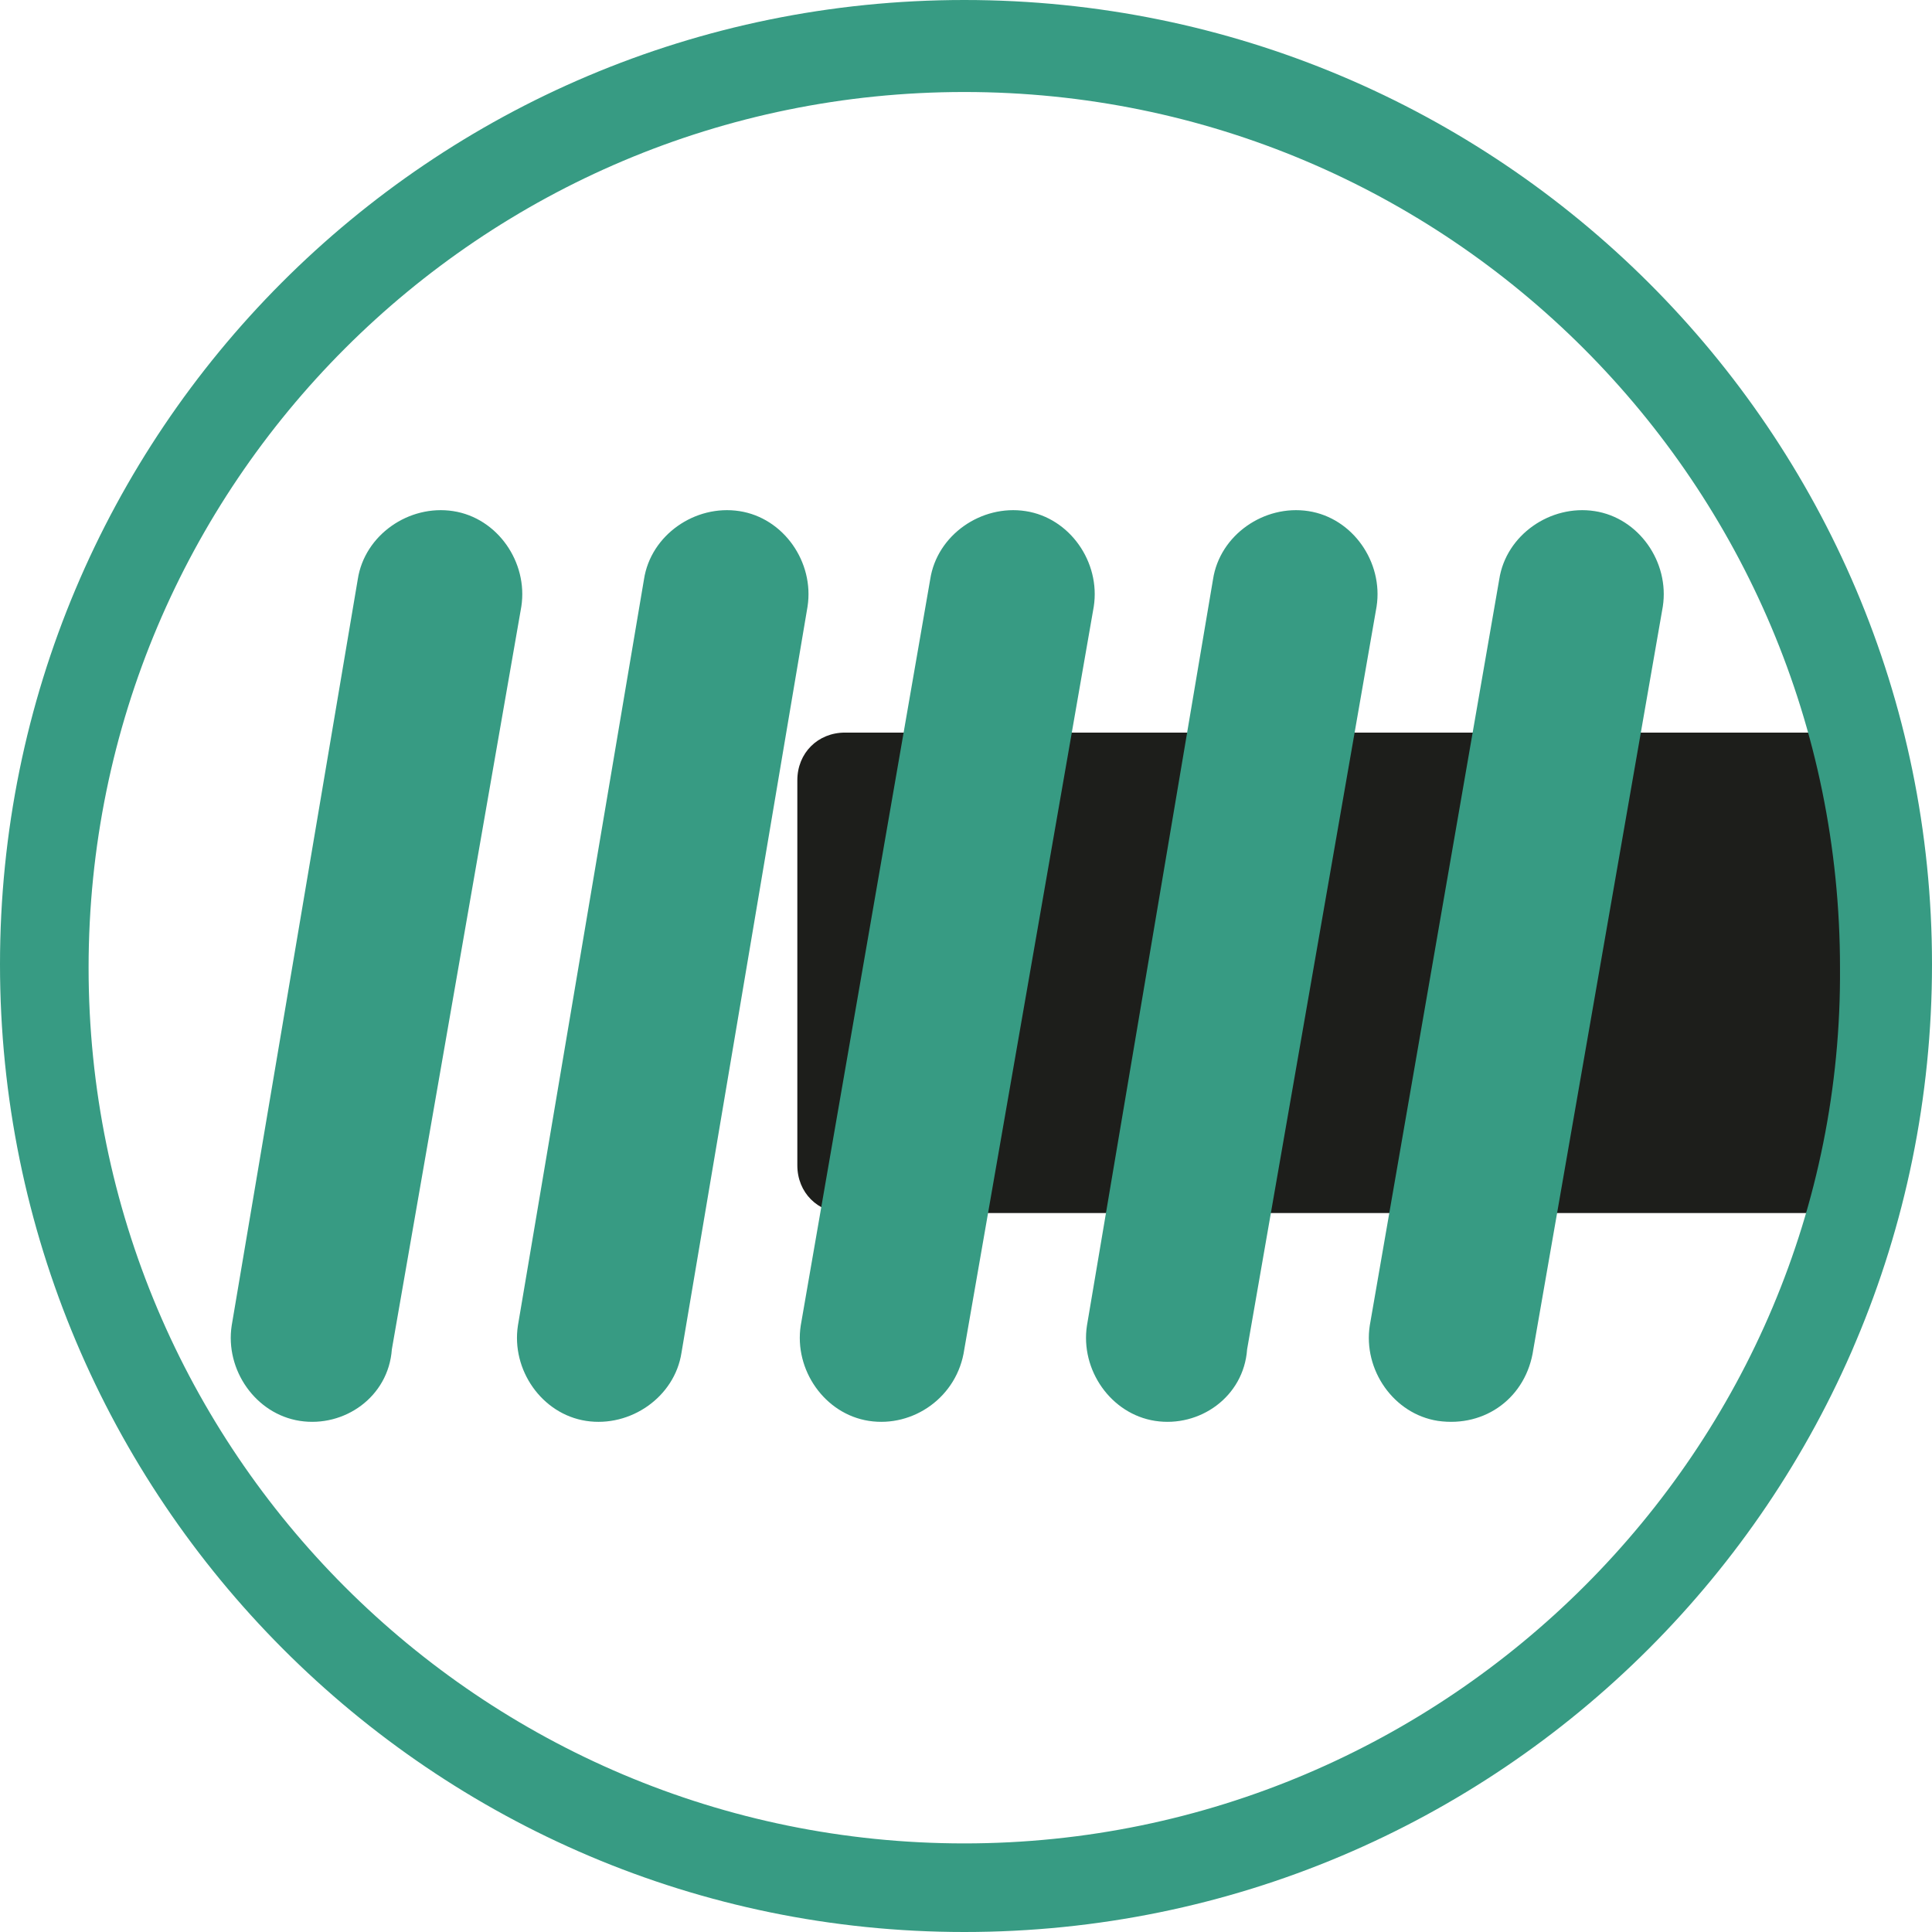
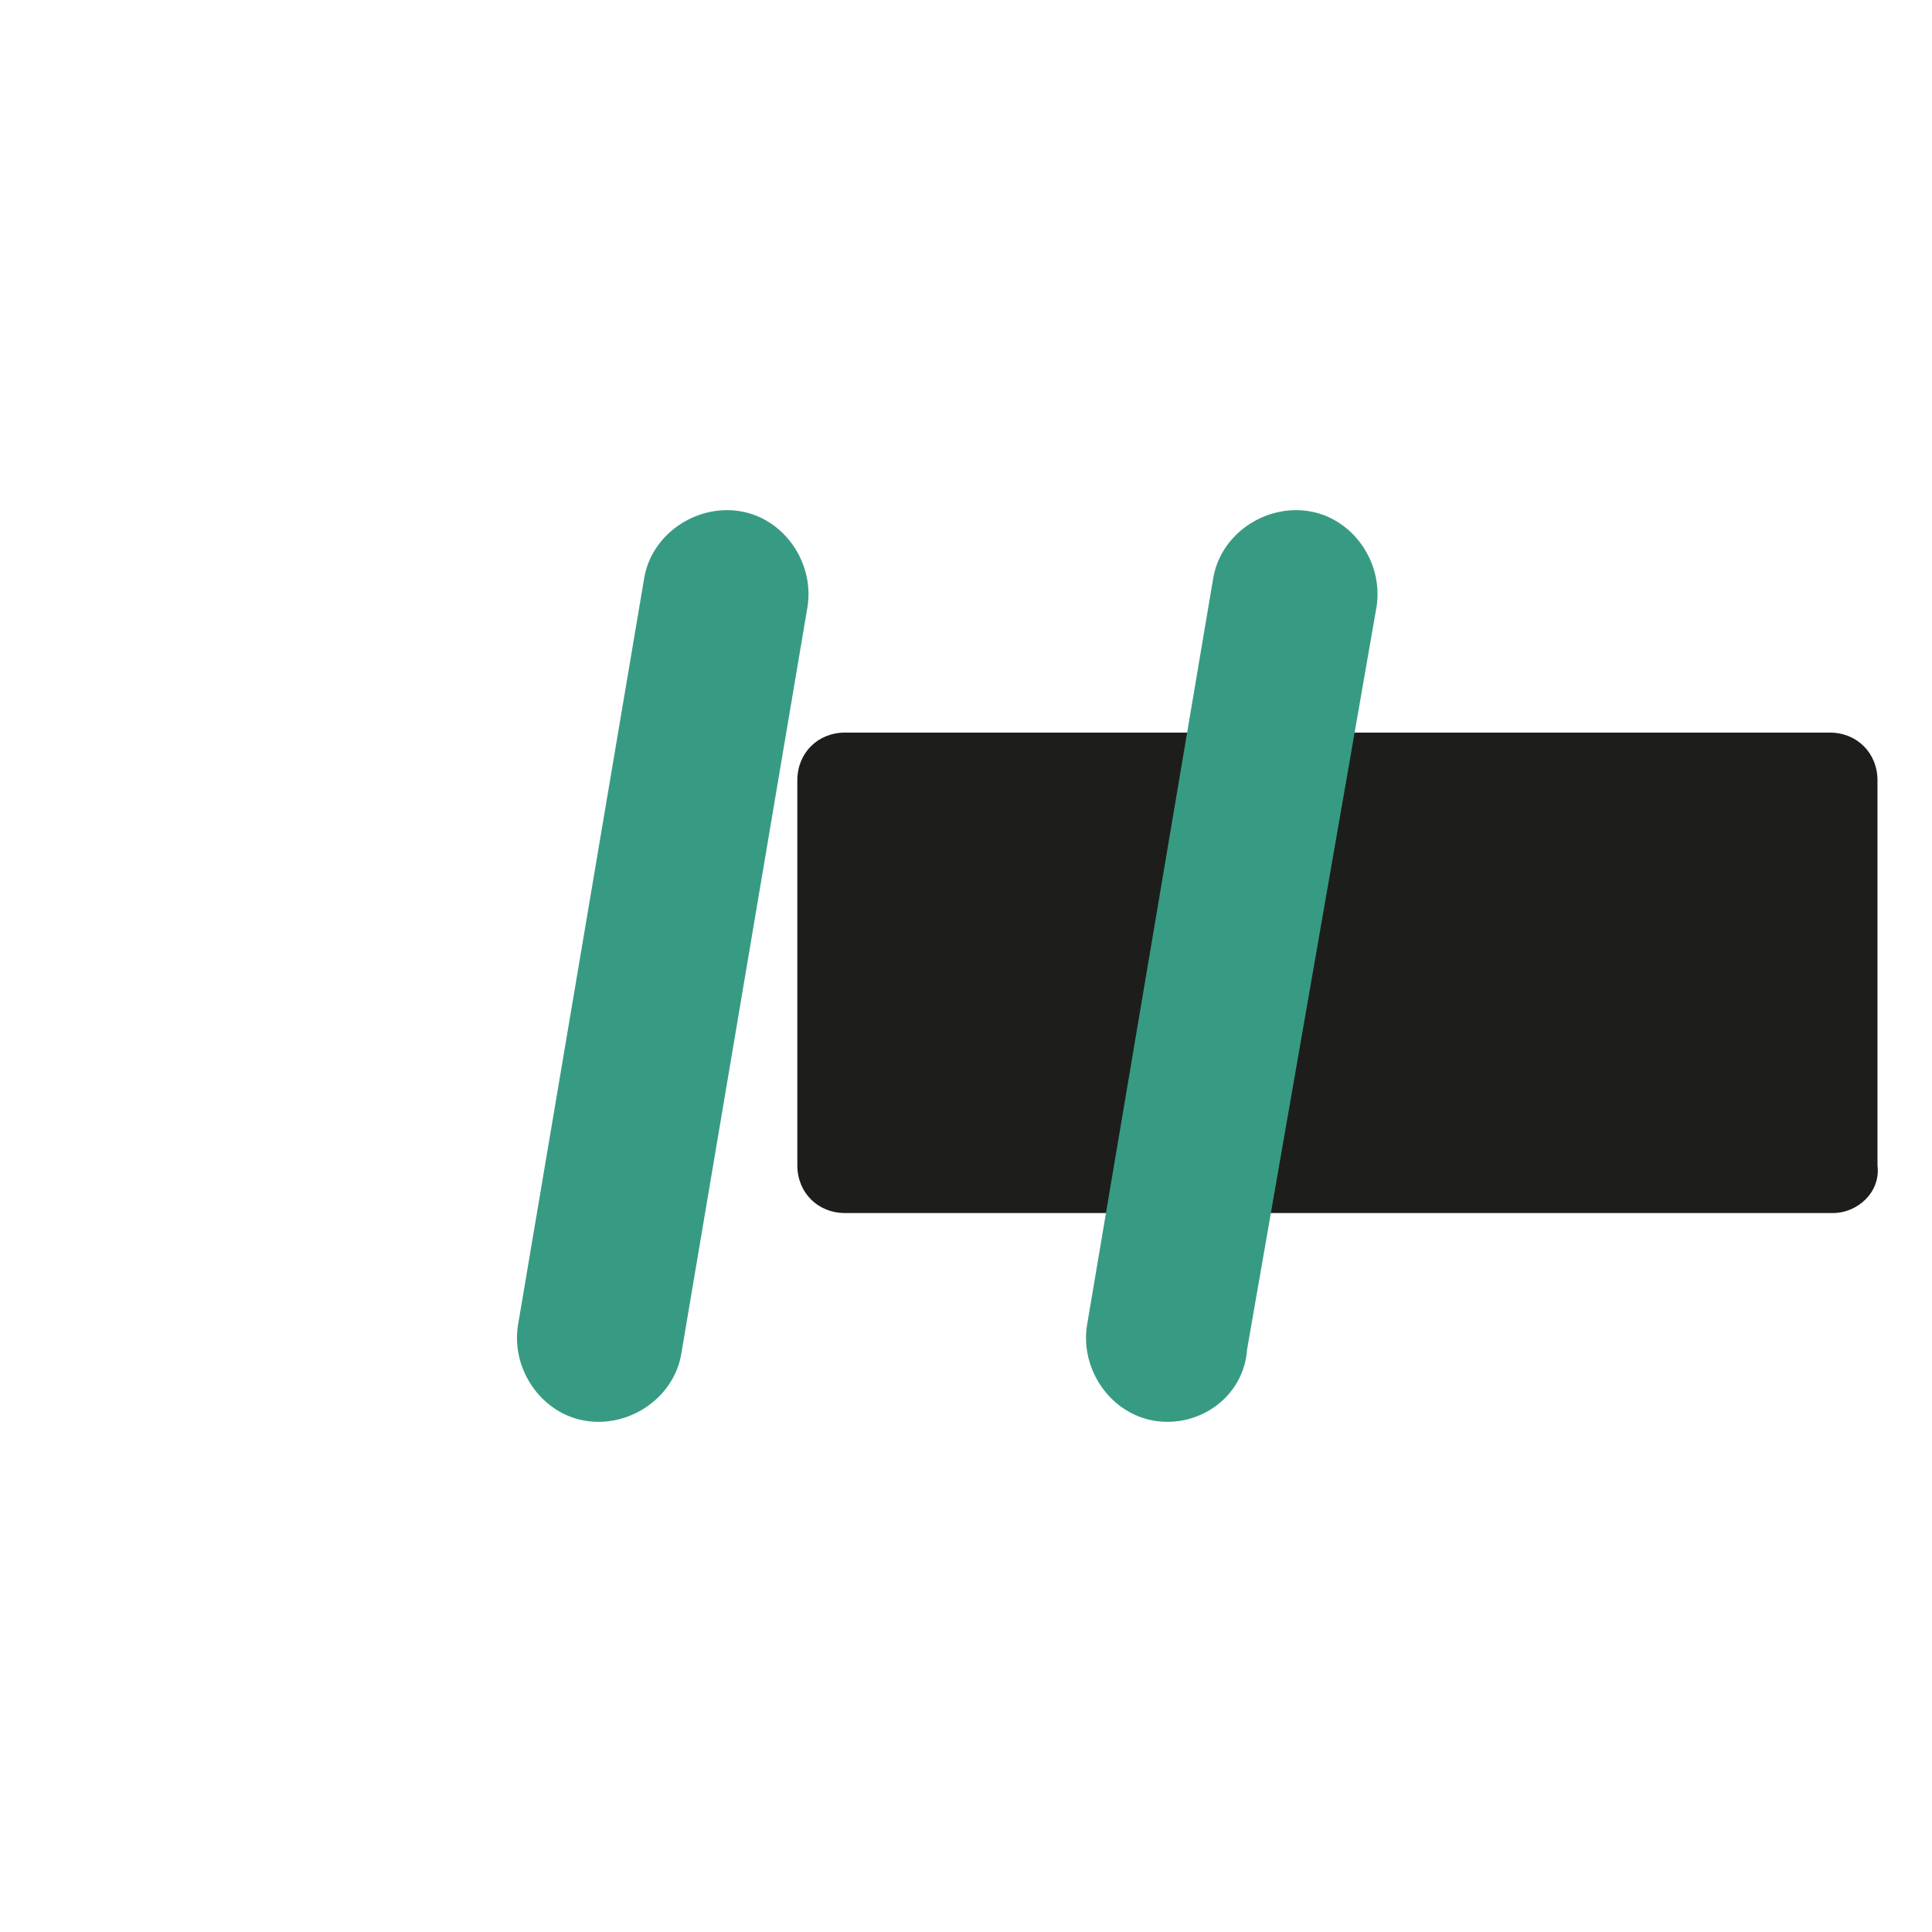
<svg xmlns="http://www.w3.org/2000/svg" xmlns:xlink="http://www.w3.org/1999/xlink" version="1.1" id="Ebene_1" x="0px" y="0px" viewBox="0 0 56.7 56.7" style="enable-background:new 0 0 56.7 56.7;" xml:space="preserve">
  <style type="text/css">
	.st0{clip-path:url(#SVGID_00000103984431759655134880000004688415709804472729_);fill:#379B83;}
	.st1{fill:#1D1E1B;}
	.st2{fill:#379B83;}
</style>
  <g>
    <g>
      <defs>
-         <rect id="SVGID_1_" width="56.7" height="56.7" />
-       </defs>
+         </defs>
      <clipPath id="SVGID_00000109720113685065772780000003267384982870509214_">
        <use xlink:href="#SVGID_1_" style="overflow:visible;" />
      </clipPath>
    </g>
  </g>
  <g>
    <path class="st1" d="M53.8,35.6H24.8c-0.8,0-1.4-0.6-1.4-1.4V22.9c0-0.8,0.6-1.4,1.4-1.4h28.9c0.8,0,1.4,0.6,1.4,1.4v11.3   C55.2,35,54.5,35.6,53.8,35.6z" />
    <g>
-       <path class="st2" d="M8.8,41.7L8.8,41.7c-1.3-0.2-2.2-1.5-2-2.8L10.5,17c0.2-1.3,1.5-2.2,2.8-2l0,0c1.3,0.2,2.2,1.5,2,2.8    l-3.8,21.8C11.4,41,10.1,41.9,8.8,41.7z" />
      <path class="st2" d="M17.2,41.7L17.2,41.7c-1.3-0.2-2.2-1.5-2-2.8L18.9,17c0.2-1.3,1.5-2.2,2.8-2l0,0c1.3,0.2,2.2,1.5,2,2.8    L20,39.7C19.8,41,18.5,41.9,17.2,41.7z" />
-       <path class="st2" d="M25.5,41.7L25.5,41.7c-1.3-0.2-2.2-1.5-2-2.8L27.3,17c0.2-1.3,1.5-2.2,2.8-2l0,0c1.3,0.2,2.2,1.5,2,2.8    l-3.8,21.8C28.1,41,26.8,41.9,25.5,41.7z" />
      <path class="st2" d="M33.9,41.7L33.9,41.7c-1.3-0.2-2.2-1.5-2-2.8L35.6,17c0.2-1.3,1.5-2.2,2.8-2l0,0c1.3,0.2,2.2,1.5,2,2.8    l-3.8,21.8C36.5,41,35.2,41.9,33.9,41.7z" />
-       <path class="st2" d="M42.2,41.7L42.2,41.7c-1.3-0.2-2.2-1.5-2-2.8L44,17c0.2-1.3,1.5-2.2,2.8-2l0,0c1.3,0.2,2.2,1.5,2,2.8    l-3.8,21.8C44.8,41,43.6,41.9,42.2,41.7z" />
    </g>
  </g>
-   <path class="st2" d="M28.3,54.1c-14.2,0-25.7-11.5-25.7-25.7c0-14.2,11.5-25.7,25.7-25.7s25.7,11.5,25.7,25.7  C54.1,42.5,42.5,54.1,28.3,54.1 M28.3,56.7C44,56.7,56.7,44,56.7,28.3C56.7,12.7,44,0,28.3,0S0,12.7,0,28.3  C0,44,12.7,56.7,28.3,56.7" />
</svg>